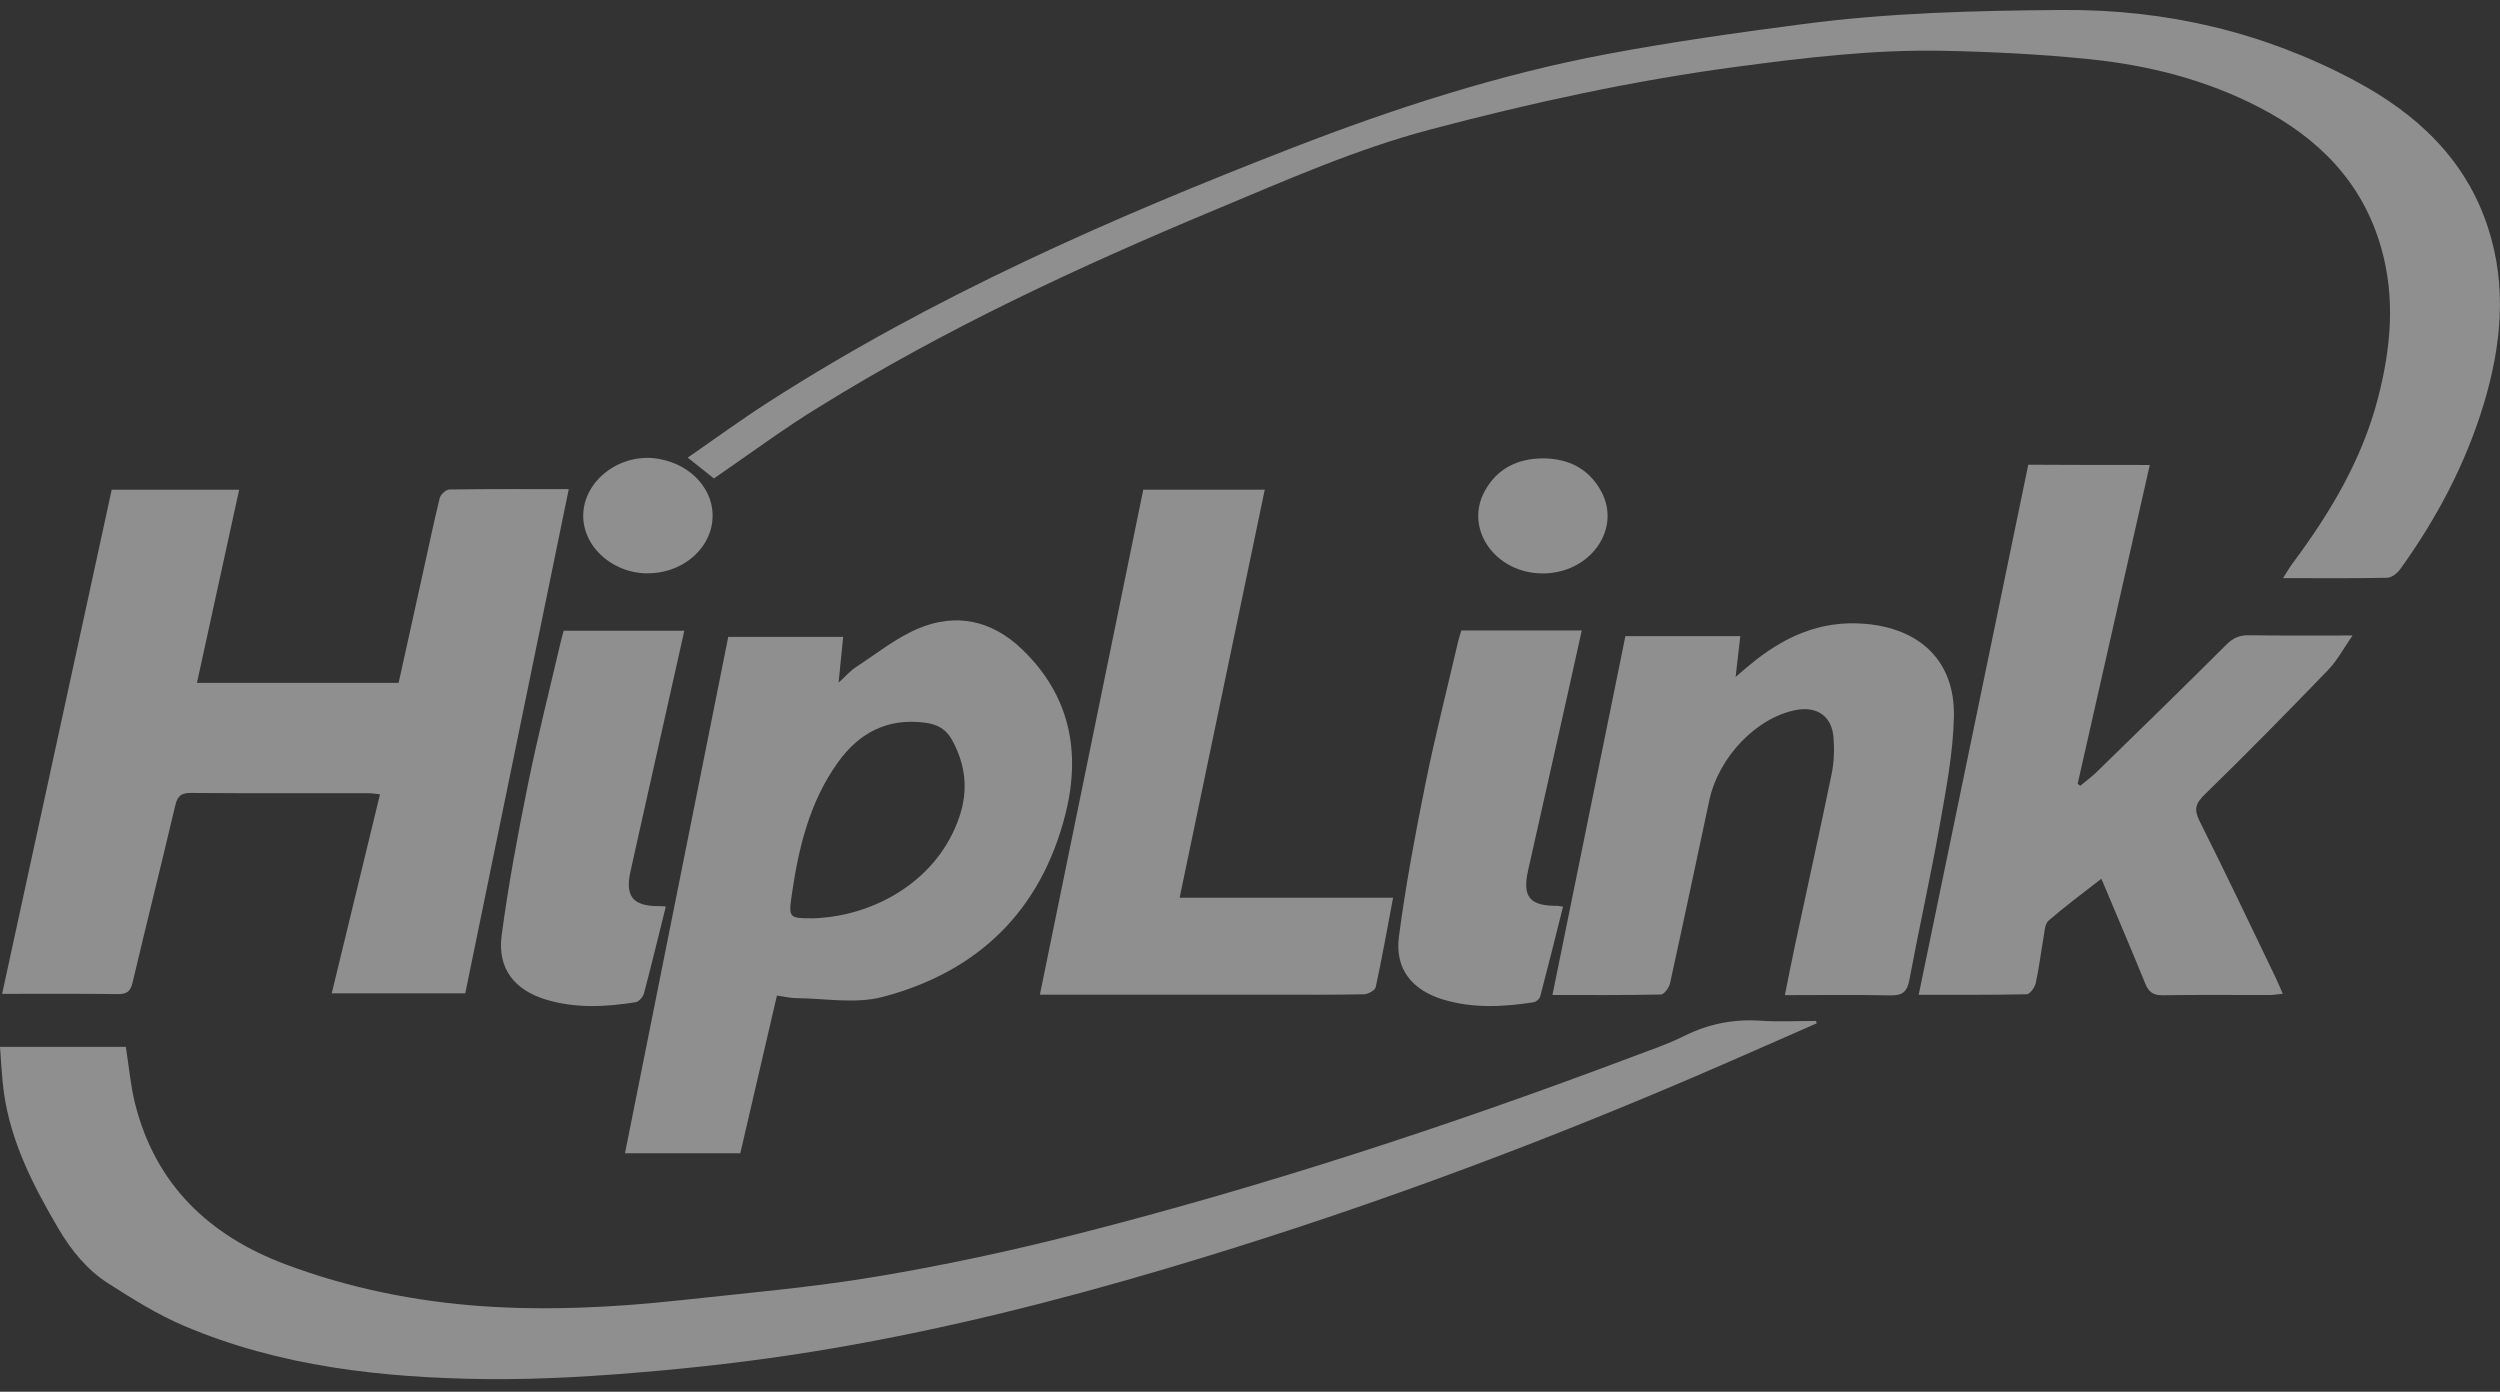
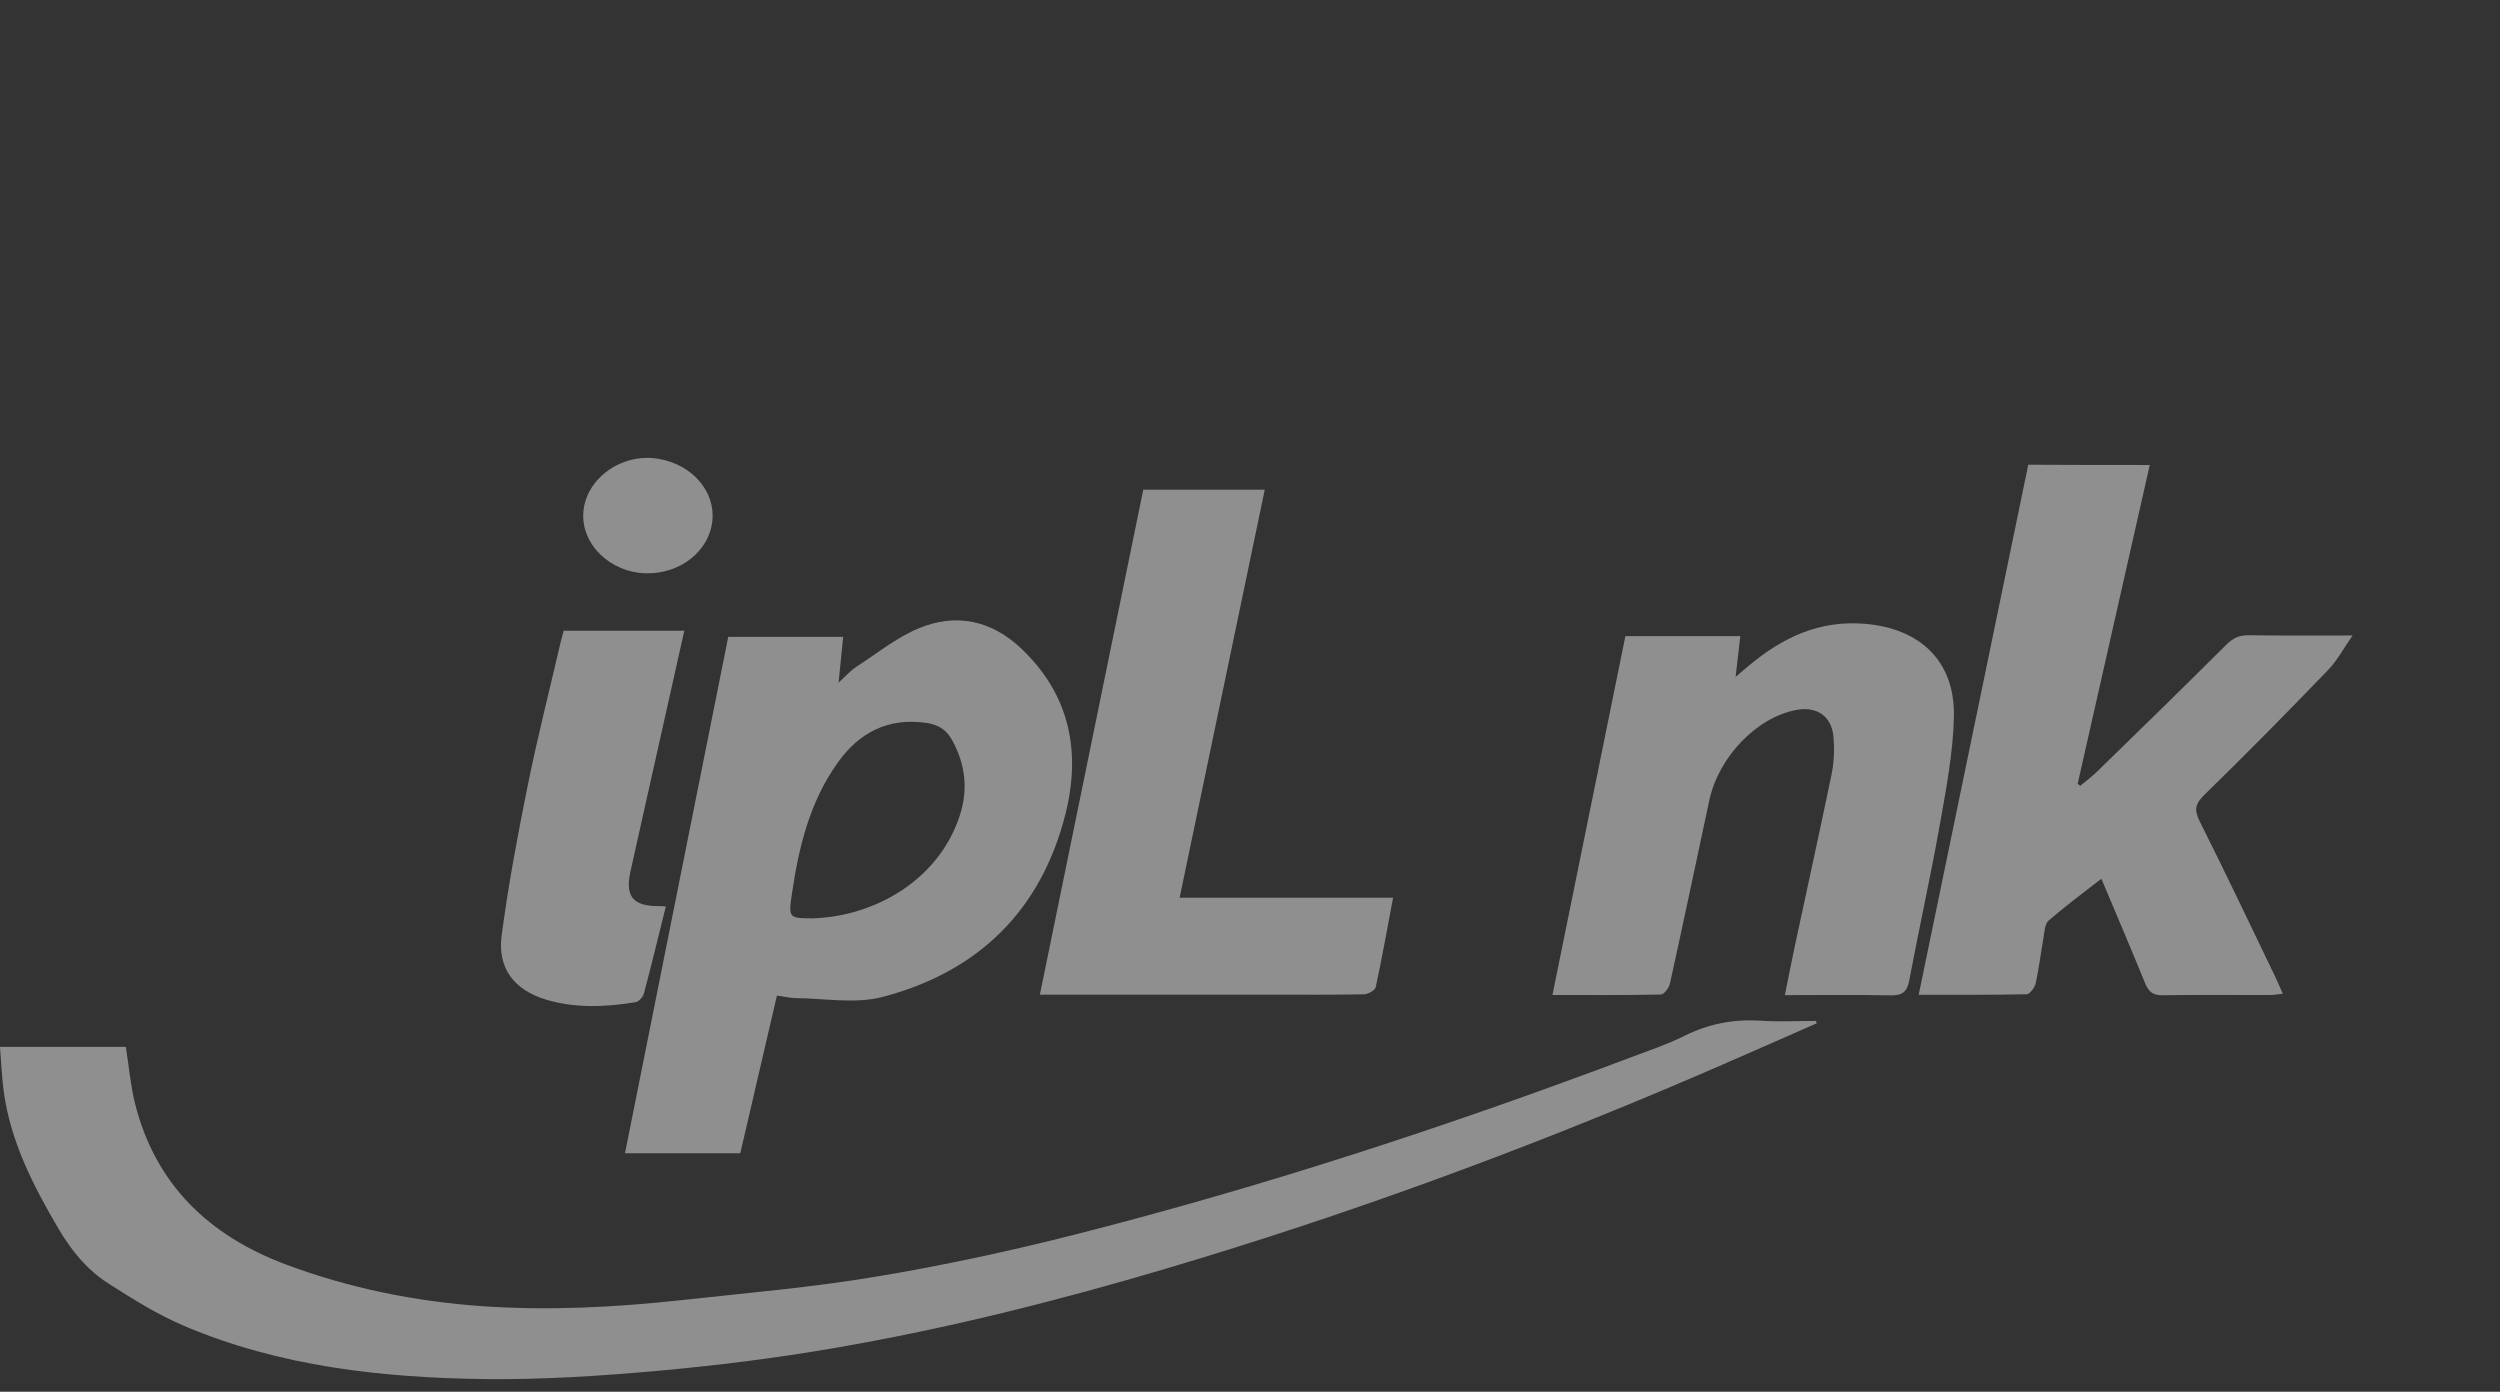
<svg xmlns="http://www.w3.org/2000/svg" width="194" height="108" viewBox="0 0 194 108" fill="none">
  <rect x="0" y="0" width="194" height="108" fill="#333333" stroke="none" />
-   <path d="M8.668 38.005C12 38.005 15.236 38.005 18.558 38.005C17.46 43.013 16.381 47.953 15.284 52.99C20.503 52.99 25.655 52.99 30.933 52.99C31.54 50.216 32.166 47.423 32.782 44.621C33.225 42.628 33.639 40.634 34.121 38.65C34.188 38.381 34.602 37.995 34.852 37.986C37.915 37.938 40.977 37.957 44.136 37.957C41.449 51.064 38.772 64.074 36.104 77.085C32.609 77.085 29.219 77.085 25.742 77.085C26.994 71.933 28.227 66.838 29.488 61.638C29.122 61.599 28.824 61.551 28.516 61.551C23.951 61.542 19.396 61.571 14.831 61.532C14.051 61.522 13.772 61.773 13.598 62.514C12.52 67.089 11.374 71.644 10.295 76.218C10.131 76.921 9.871 77.152 9.14 77.143C6.183 77.104 3.236 77.123 0.164 77.123C3.005 64.036 5.836 51.016 8.668 38.005Z" fill="white" fill-opacity="0.45" />
  <path d="M140.978 79.408C137.723 80.833 134.478 82.278 131.213 83.674C117.962 89.347 104.441 94.306 90.612 98.409C82.108 100.932 73.518 103.099 64.783 104.601C60.209 105.391 55.586 105.969 50.964 106.383C46.543 106.777 42.094 107.066 37.655 107.018C29.661 106.912 21.736 106.055 14.282 102.887C12.221 102.01 10.285 100.797 8.388 99.584C6.751 98.534 5.528 97.032 4.526 95.327C2.581 92.014 0.838 88.624 0.299 84.763C0.144 83.626 0.096 82.471 0 81.238C3.313 81.238 6.51 81.238 9.765 81.238C9.996 82.673 10.121 84.165 10.468 85.591C12.047 91.927 16.227 95.895 22.198 98.129C27.129 99.969 32.223 100.999 37.491 101.365C42.605 101.712 47.68 101.452 52.755 100.903C57.849 100.344 62.963 99.911 68.009 99.064C73.267 98.187 78.497 97.061 83.659 95.741C98.22 92.024 112.482 87.353 126.542 82.056C127.939 81.527 129.364 81.055 130.693 80.39C132.571 79.456 134.507 79.071 136.596 79.206C138.031 79.302 139.476 79.225 140.921 79.225C140.94 79.283 140.959 79.35 140.978 79.408Z" fill="white" fill-opacity="0.45" />
-   <path d="M55.399 37.129C54.841 36.677 54.195 36.166 53.367 35.511C55.544 34.009 57.566 32.526 59.675 31.178C72.426 22.992 86.216 16.934 100.286 11.474C108.231 8.392 116.321 5.773 124.709 4.194C129.736 3.25 134.811 2.537 139.886 1.873C146.579 0.987 153.311 0.823 160.062 0.775C168.084 0.717 175.653 2.489 182.722 6.254C187.489 8.797 191.312 12.302 193.055 17.618C194.567 22.221 194.105 26.825 192.737 31.361C191.331 36.002 189.087 40.24 186.256 44.169C186.035 44.477 185.601 44.824 185.254 44.834C182.635 44.891 180.006 44.862 177.165 44.862C177.473 44.381 177.675 44.015 177.926 43.688C180.815 39.806 183.271 35.704 184.513 30.966C185.534 27.066 185.9 23.165 184.783 19.236C183.328 14.132 179.919 10.713 175.326 8.335C171.204 6.197 166.764 5.07 162.19 4.598C158.434 4.213 154.64 4.02 150.865 3.943C145.433 3.828 140.05 4.473 134.666 5.195C126.664 6.264 118.796 7.988 110.995 10.049C105.236 11.57 99.814 13.978 94.344 16.26C83.751 20.681 73.35 25.506 63.575 31.573C60.811 33.258 58.211 35.203 55.399 37.129Z" fill="white" fill-opacity="0.45" />
  <path d="M60.288 77.261C59.325 81.383 58.39 85.418 57.447 89.492C54.48 89.492 51.572 89.492 48.5 89.492C51.177 76.115 53.835 62.816 56.512 49.42C59.45 49.42 62.377 49.42 65.43 49.42C65.314 50.537 65.209 51.635 65.074 52.974C65.642 52.454 65.998 52.039 66.432 51.76C68.011 50.73 69.513 49.516 71.228 48.785C74.174 47.532 76.958 48.13 79.298 50.373C83.015 53.927 83.891 58.319 82.688 63.134C80.8 70.665 75.898 75.422 68.473 77.367C66.364 77.916 63.995 77.473 61.751 77.454C61.299 77.444 60.836 77.329 60.288 77.261ZM63.1 71.262C67.857 71.108 72.807 68.324 74.463 63.336C75.147 61.285 74.926 59.33 73.885 57.432C73.423 56.585 72.749 56.209 71.805 56.084C68.887 55.699 66.682 56.845 65.026 59.156C62.84 62.2 61.982 65.734 61.453 69.355C61.173 71.252 61.212 71.262 63.1 71.262Z" fill="white" fill-opacity="0.45" />
-   <path d="M166.822 36.082C164.935 44.431 163.076 52.627 161.227 60.822C161.294 60.87 161.362 60.928 161.429 60.976C161.853 60.62 162.306 60.292 162.71 59.898C166.081 56.614 169.451 53.33 172.783 50.007C173.294 49.506 173.785 49.285 174.498 49.295C177.079 49.333 179.669 49.314 182.558 49.314C181.846 50.344 181.354 51.278 180.642 52.01C177.502 55.265 174.334 58.492 171.098 61.641C170.366 62.353 170.231 62.806 170.694 63.73C172.706 67.737 174.623 71.781 176.568 75.817C176.751 76.202 176.915 76.597 177.146 77.117C176.742 77.155 176.443 77.213 176.135 77.213C173.361 77.222 170.588 77.184 167.814 77.232C167.053 77.242 166.726 76.953 166.456 76.288C165.378 73.63 164.241 70.992 163.066 68.189C161.622 69.316 160.254 70.327 158.974 71.435C158.675 71.695 158.656 72.292 158.579 72.744C158.367 73.929 158.232 75.123 157.972 76.298C157.895 76.635 157.519 77.145 157.279 77.155C154.553 77.213 151.818 77.194 148.891 77.194C151.741 63.403 154.573 49.738 157.394 36.062C160.582 36.082 163.635 36.082 166.822 36.082Z" fill="white" fill-opacity="0.45" />
+   <path d="M166.822 36.082C164.935 44.431 163.076 52.627 161.227 60.822C161.294 60.87 161.362 60.928 161.429 60.976C161.853 60.62 162.306 60.292 162.71 59.898C166.081 56.614 169.451 53.33 172.783 50.007C173.294 49.506 173.785 49.285 174.498 49.295C177.079 49.333 179.669 49.314 182.558 49.314C181.846 50.344 181.354 51.278 180.642 52.01C177.502 55.265 174.334 58.492 171.098 61.641C170.366 62.353 170.231 62.806 170.694 63.73C172.706 67.737 174.623 71.781 176.568 75.817C176.751 76.202 176.915 76.597 177.146 77.117C176.742 77.155 176.443 77.213 176.135 77.213C173.361 77.222 170.588 77.184 167.814 77.232C167.053 77.242 166.726 76.953 166.456 76.288C165.378 73.63 164.241 70.992 163.066 68.189C161.622 69.316 160.254 70.327 158.974 71.435C158.675 71.695 158.656 72.292 158.579 72.744C158.367 73.929 158.232 75.123 157.972 76.298C157.895 76.635 157.519 77.145 157.279 77.155C154.553 77.213 151.818 77.194 148.891 77.194C151.741 63.403 154.573 49.738 157.394 36.062C160.582 36.082 163.635 36.082 166.822 36.082" fill="white" fill-opacity="0.45" />
  <path d="M120.469 77.213C122.385 67.804 124.253 58.597 126.131 49.362C129.107 49.362 132.016 49.362 135.049 49.362C134.933 50.363 134.828 51.316 134.683 52.53C135.145 52.135 135.425 51.885 135.723 51.644C138.333 49.468 141.184 48.11 144.718 48.408C148.994 48.764 151.71 51.297 151.623 55.602C151.565 58.424 151.016 61.245 150.525 64.029C149.812 68.044 148.917 72.031 148.166 76.047C147.992 76.991 147.607 77.261 146.673 77.241C144.015 77.184 141.357 77.222 138.506 77.222C138.795 75.797 139.046 74.497 139.325 73.197C140.259 68.815 141.232 64.443 142.137 60.051C142.32 59.136 142.358 58.164 142.281 57.23C142.156 55.583 141.01 54.793 139.392 55.092C136.32 55.669 133.364 58.732 132.641 62.112C131.63 66.85 130.629 71.598 129.589 76.326C129.512 76.654 129.136 77.164 128.886 77.174C126.141 77.232 123.416 77.213 120.469 77.213Z" fill="white" fill-opacity="0.45" />
  <path d="M98.145 38C95.95 48.545 93.754 59.042 91.539 69.665C97.144 69.665 102.566 69.665 108.103 69.665C107.651 72.053 107.246 74.345 106.755 76.608C106.697 76.858 106.148 77.157 105.83 77.157C103.461 77.205 101.083 77.186 98.714 77.186C93.205 77.186 87.687 77.186 82.178 77.186C81.745 77.186 81.312 77.186 80.695 77.186C83.382 64.06 86.05 51.059 88.717 38C91.857 38 94.939 38 98.145 38Z" fill="white" fill-opacity="0.45" />
-   <path d="M113.404 48.922C116.514 48.922 119.567 48.922 122.745 48.922C122.138 51.657 121.551 54.334 120.944 57.021C120.154 60.536 119.365 64.051 118.575 67.566C118.122 69.608 118.72 70.311 120.848 70.292C120.954 70.292 121.05 70.32 121.291 70.359C120.703 72.709 120.126 75.03 119.519 77.331C119.471 77.514 119.211 77.736 119.018 77.774C116.659 78.14 114.299 78.266 111.978 77.562C109.551 76.821 108.222 75.165 108.56 72.661C109.08 68.693 109.821 64.754 110.611 60.835C111.362 57.127 112.296 53.458 113.153 49.769C113.221 49.48 113.317 49.211 113.404 48.922Z" fill="white" fill-opacity="0.45" />
  <path d="M51.668 70.344C51.08 72.713 50.55 74.899 49.973 77.085C49.896 77.364 49.578 77.73 49.327 77.769C47.007 78.144 44.686 78.26 42.394 77.576C39.919 76.835 38.59 75.159 38.927 72.597C39.447 68.668 40.179 64.768 40.968 60.877C41.719 57.17 42.654 53.501 43.511 49.812C43.578 49.533 43.655 49.254 43.742 48.945C46.862 48.945 49.953 48.945 53.102 48.945C51.908 54.29 50.724 59.577 49.539 64.864C49.337 65.789 49.125 66.713 48.923 67.638C48.499 69.554 49.116 70.305 51.061 70.315C51.234 70.305 51.408 70.325 51.668 70.344Z" fill="white" fill-opacity="0.45" />
  <path d="M50.136 44.489C47.305 44.422 45.051 42.187 45.273 39.684C45.514 37.064 48.316 35.109 51.128 35.61C53.728 36.062 55.52 38.143 55.279 40.415C55.038 42.765 52.785 44.547 50.136 44.489Z" fill="white" fill-opacity="0.45" />
-   <path d="M119.681 44.498C116.041 44.478 113.624 41.06 115.203 38.132C116.156 36.36 117.765 35.58 119.72 35.57C121.675 35.57 123.283 36.35 124.246 38.113C125.864 41.069 123.379 44.517 119.681 44.498Z" fill="white" fill-opacity="0.45" />
</svg>